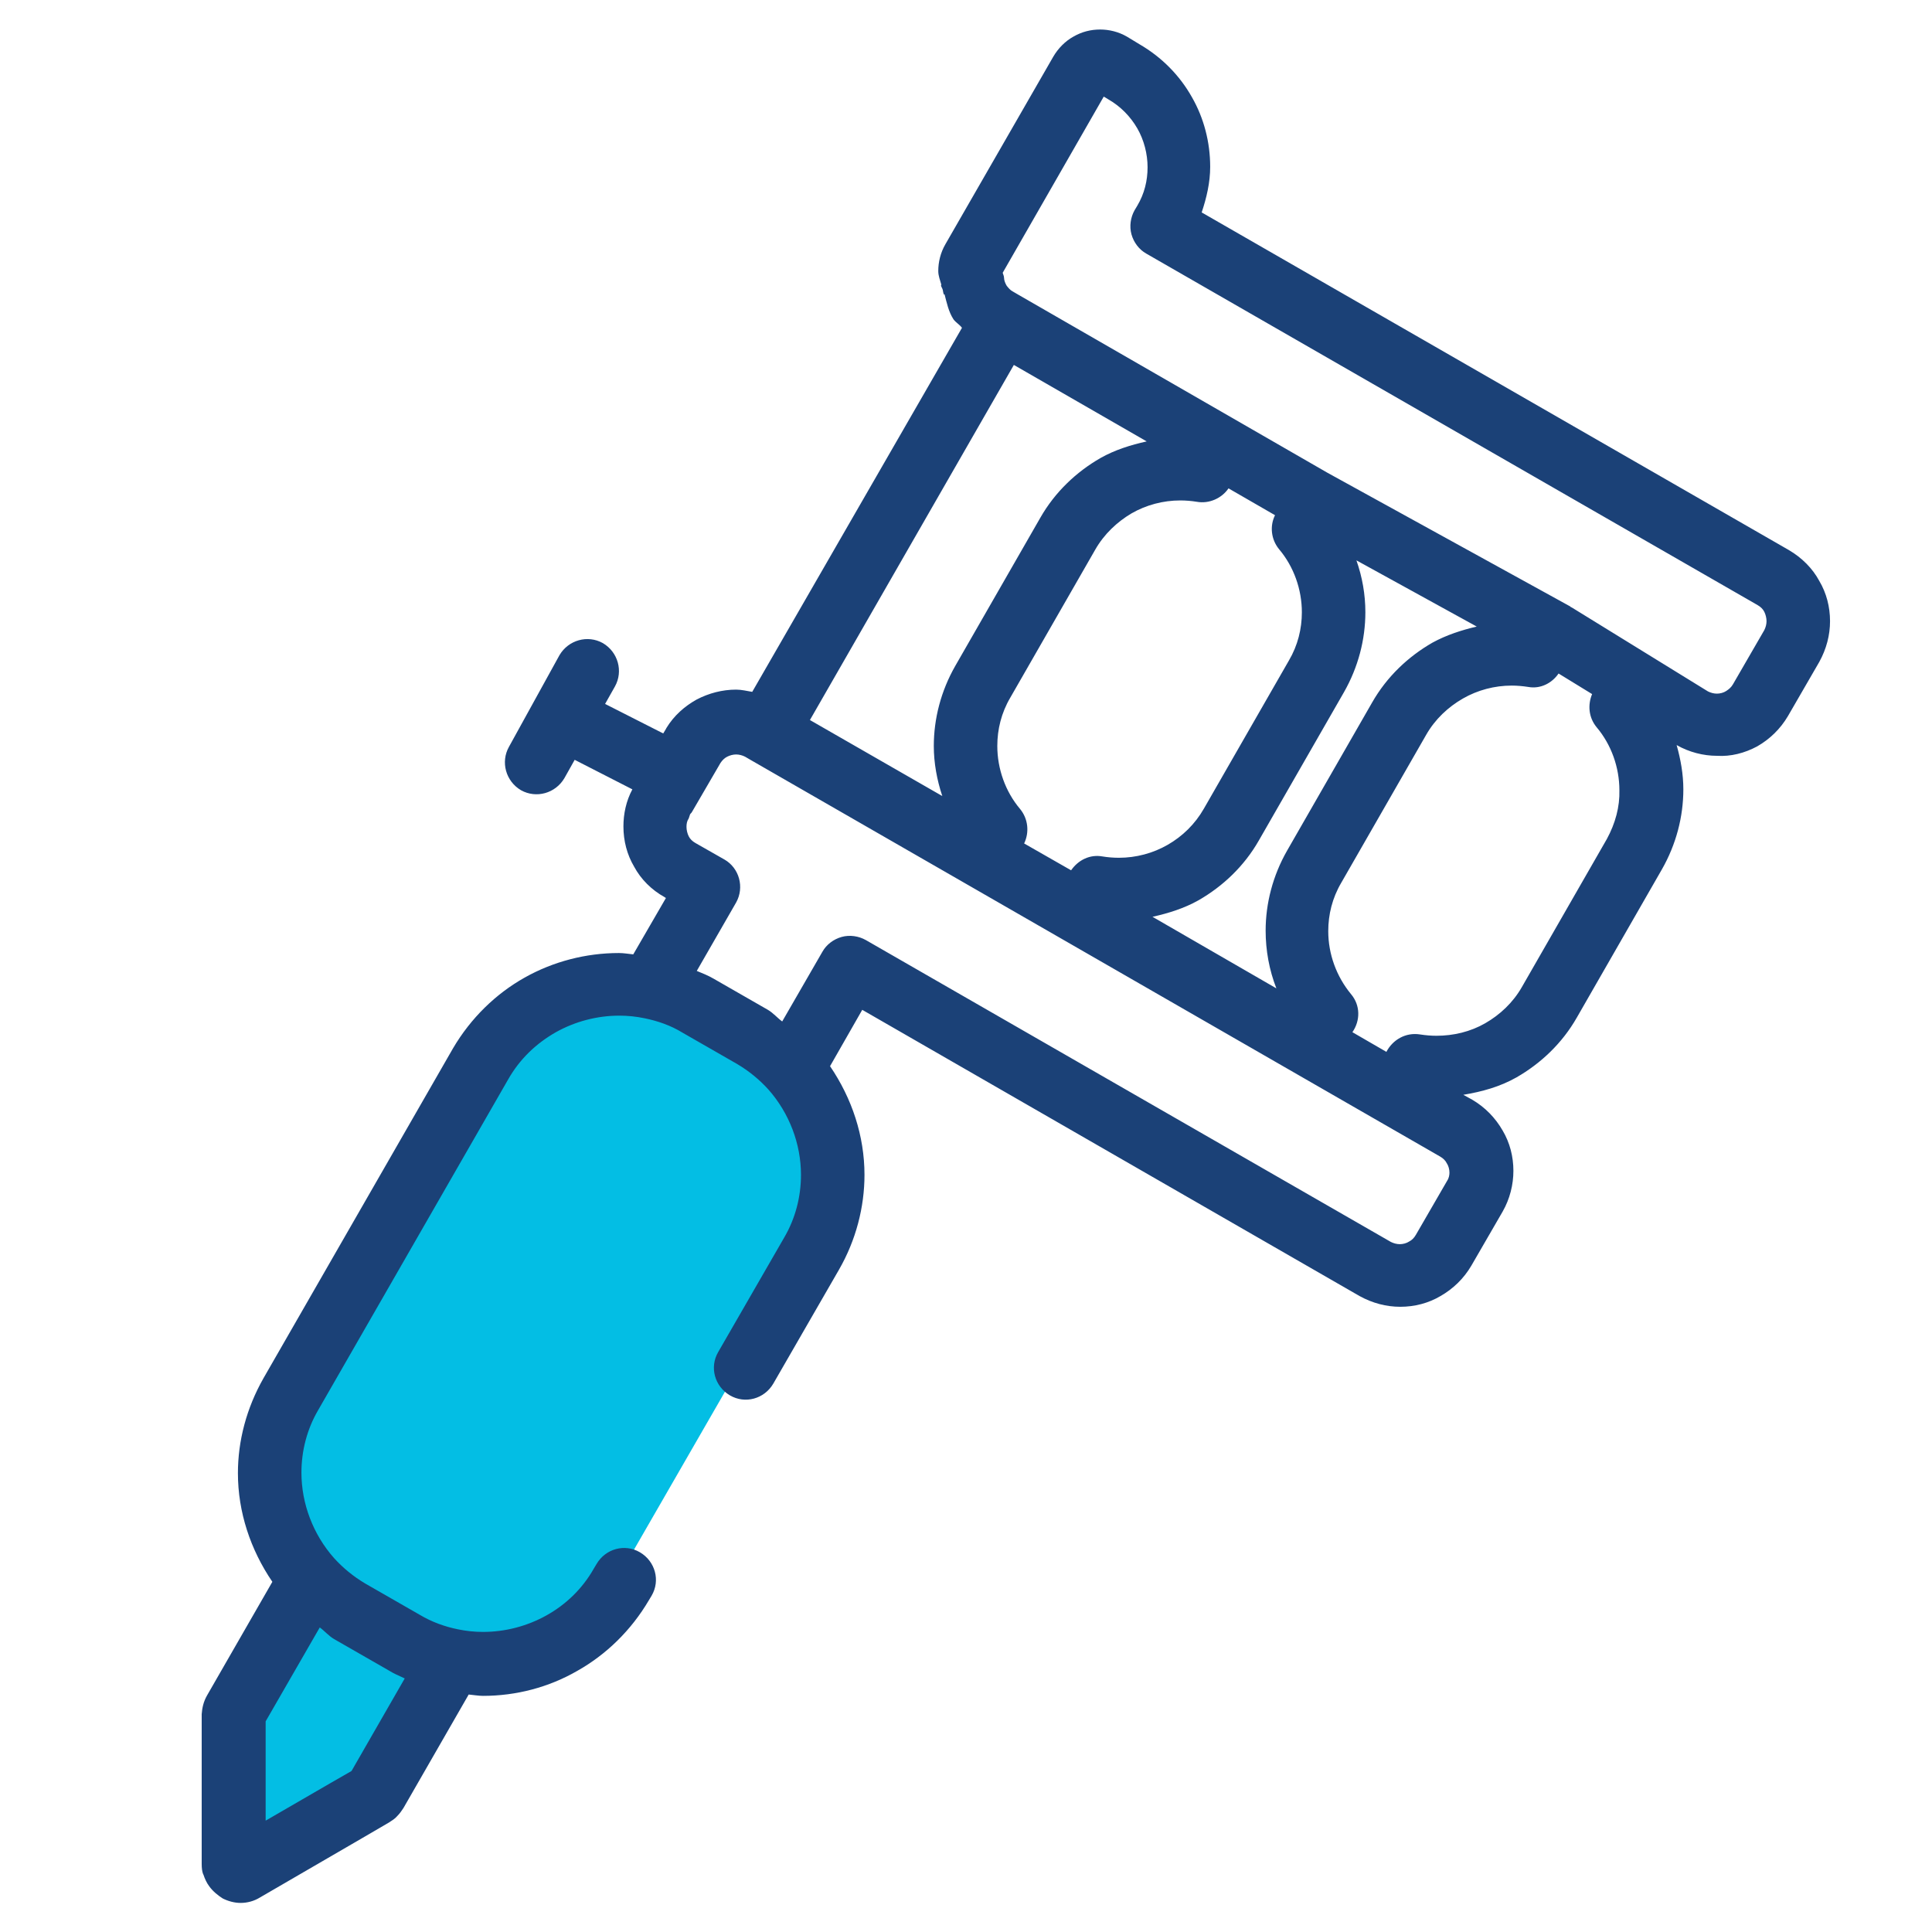
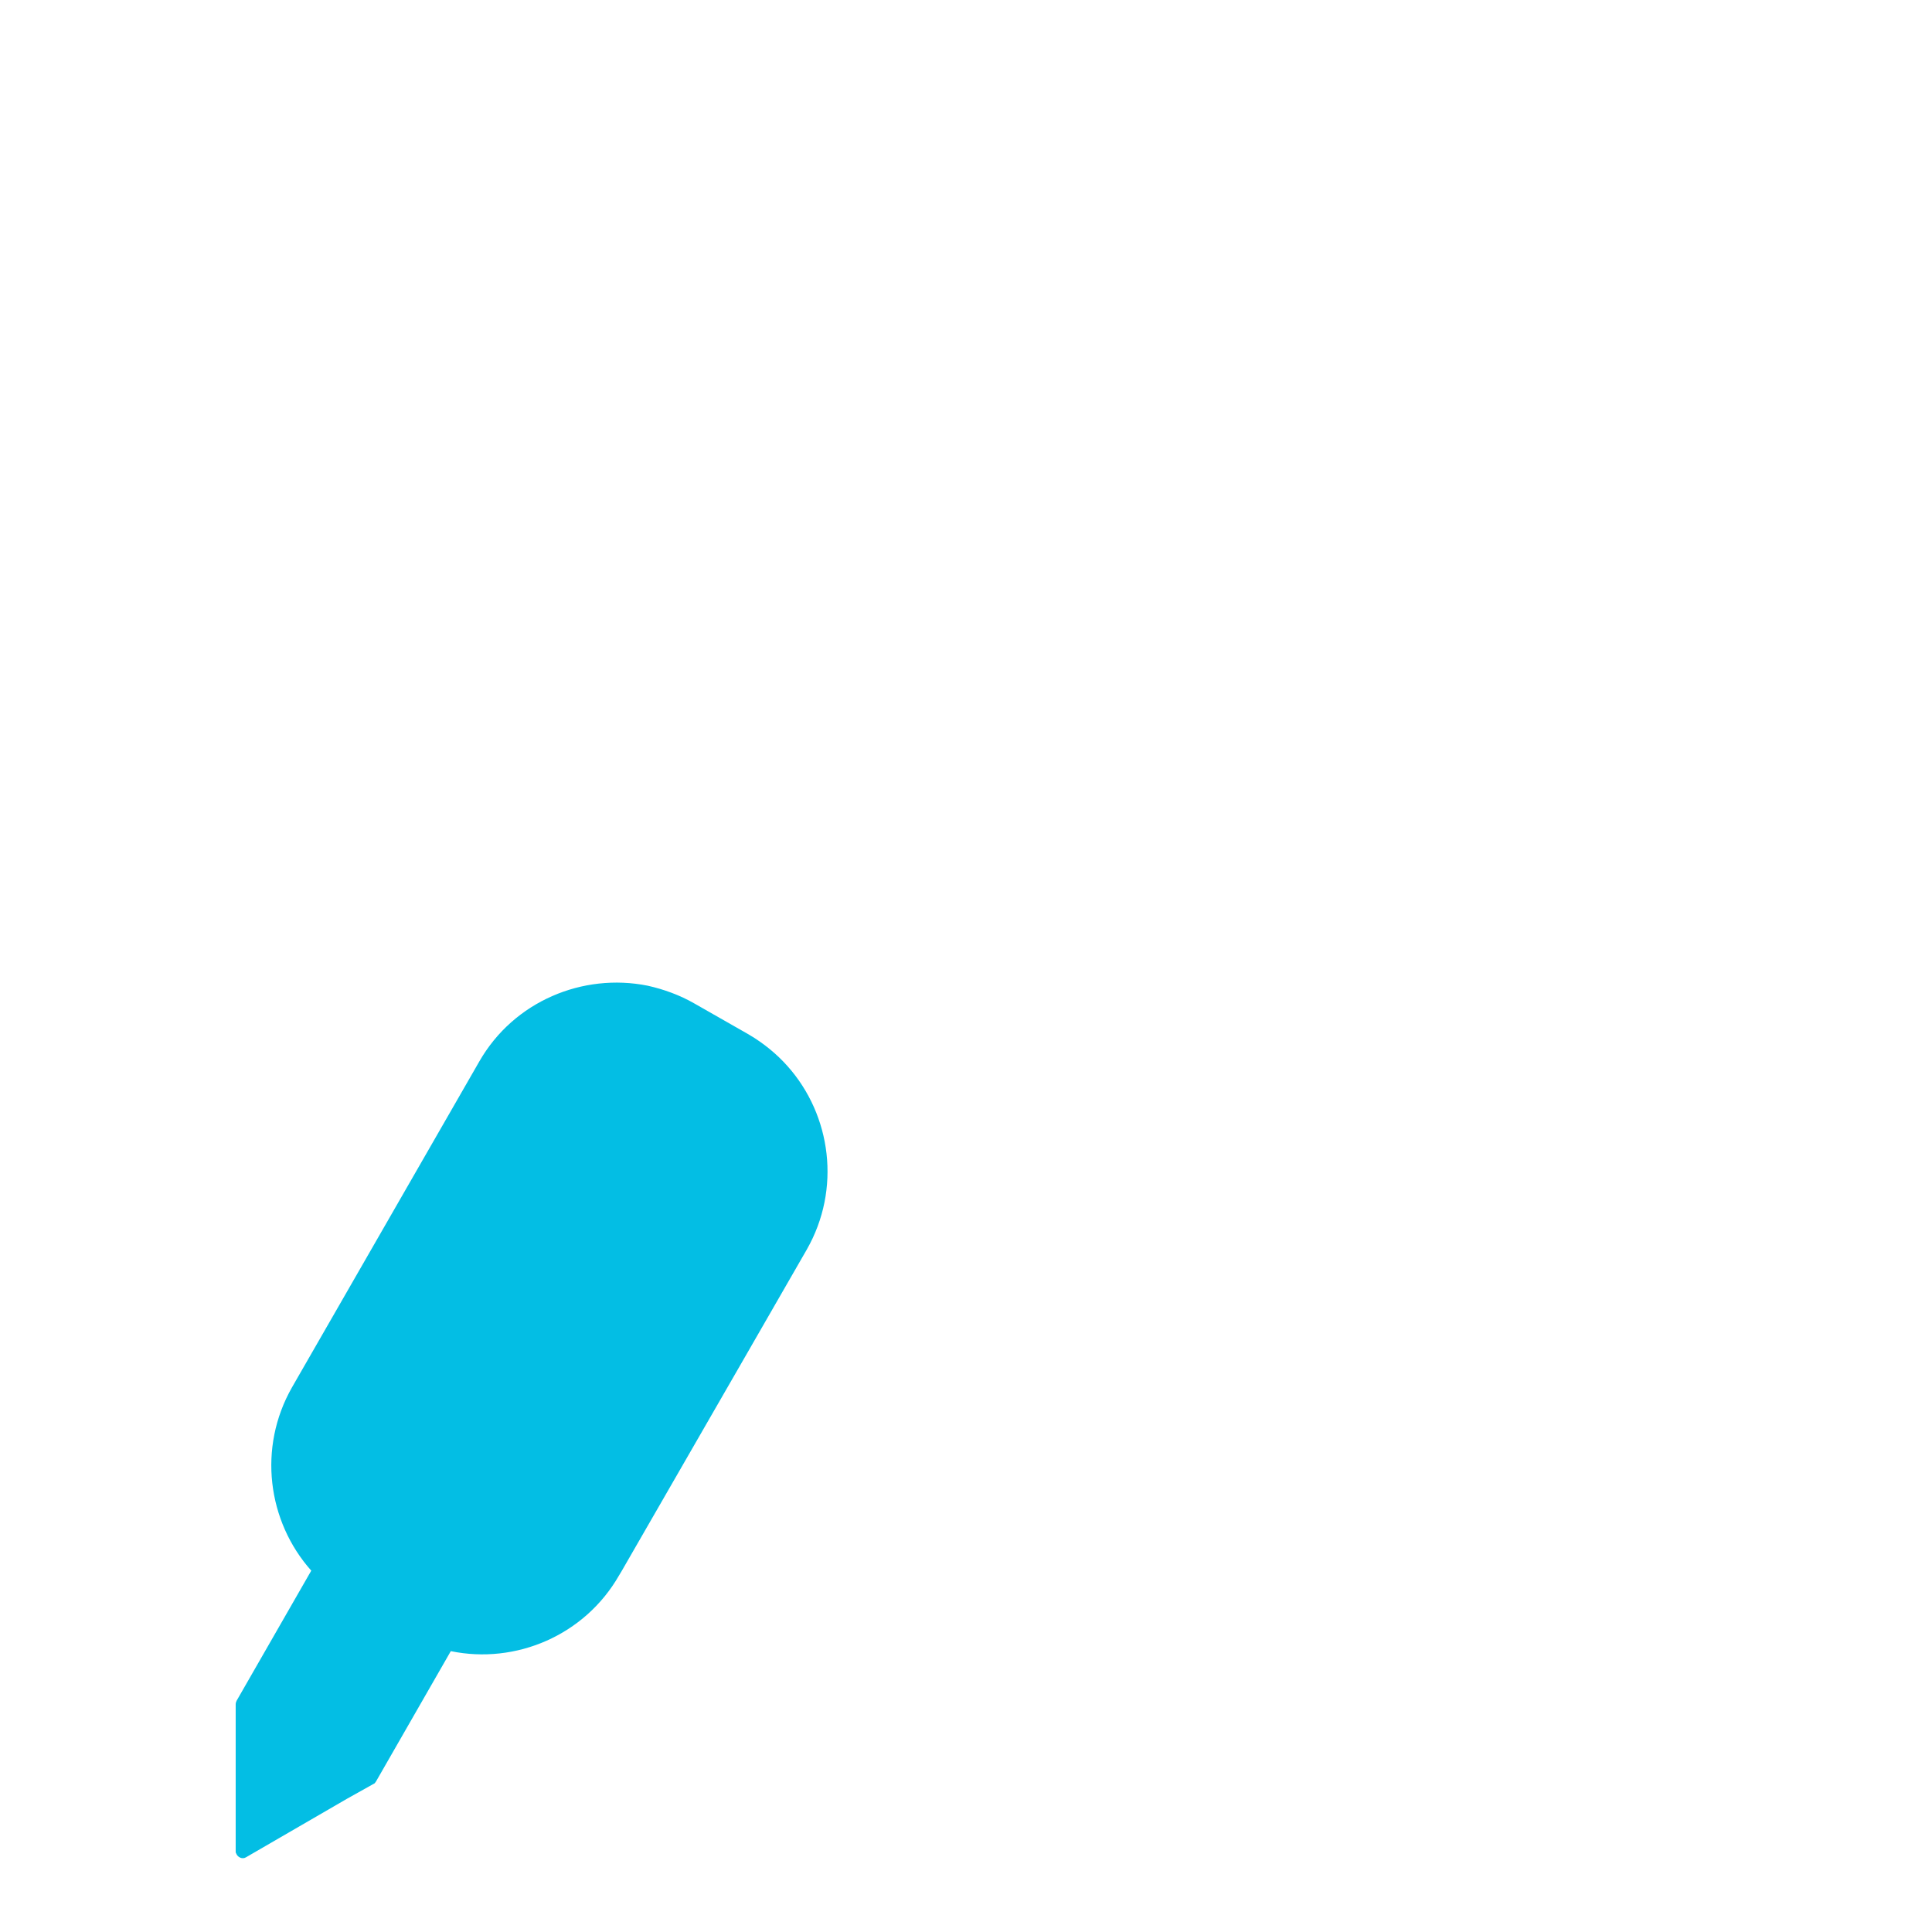
<svg xmlns="http://www.w3.org/2000/svg" id="Layer_1" x="0px" y="0px" viewBox="0 0 432 432" style="enable-background:new 0 0 432 432;" xml:space="preserve">
  <style type="text/css">	.st0{fill:#03BEE4;}	.st1{fill:#35466C;}	.st2{fill:#1B4177;}</style>
  <path class="st0" d="M83.5,398.9c0.3-0.1,0.4-0.3,0.6-0.6l16.7-29.1c14.5,3,29.9-3.5,37.6-16.9l0.6-1l26.9-46.7l14.5-25.2 c7.7-13.5,5.5-30-4.3-41c-2.4-2.7-5.3-5.1-8.7-7.1l-12.1-6.9c-3.3-1.9-6.9-3.2-10.5-4c-14.5-2.9-29.9,3.5-37.6,16.9l-41.9,72.9 c-7.7,13.5-5.5,30,4.3,41l0,0l-16.7,29.1c-0.1,0.2-0.2,0.5-0.2,0.8l0,6.8l0,26.1c0,0.1,0,0.3,0.1,0.4c0.3,0.9,1.4,1.4,2.2,0.9 l22.6-13.1L83.5,398.9L83.5,398.9z" />
-   <rect x="103.9" y="354.4" class="st1" width="0" height="0" />
  <rect x="167.8" y="218.4" class="st1" width="0" height="0" />
  <rect x="68.3" y="359.3" class="st1" width="0" height="0" />
  <polygon class="st1" points="106.8,381.4 106.8,381.4 106.8,381.4 106.8,381.4 " />
  <rect x="189.2" y="213.2" class="st1" width="0" height="0" />
  <polygon class="st1" points="189.2,213.2 189.2,213.2 189.2,213.2 189.2,213.2 " />
-   <path class="st2" d="M359.3,187.6l-19,33.1c-2,3.5-4.9,6.2-8.2,8.1c-3.3,1.9-7.1,2.8-10.9,2.8c-1.2,0-2.4-0.1-3.7-0.3 c-3.2-0.5-6.1,1.2-7.5,3.9l-7.6-4.4c1.8-2.6,1.8-6-0.3-8.5v0c-3.3-4-5.1-9-5.1-14.1c0-3.7,0.9-7.4,2.9-10.8l19-33.1 c2-3.5,4.9-6.2,8.2-8.1c3.3-1.9,7.1-2.9,10.9-2.9c1.2,0,2.4,0.1,3.7,0.3c2.7,0.5,5.3-0.8,6.8-3l7.5,4.6c-1,2.4-0.8,5.2,1,7.4 c3.3,3.9,5.1,9,5.1,14.1C362.2,180.4,361.2,184.1,359.3,187.6L359.3,187.6z M323.6,264l-7,12.1c-0.4,0.7-0.9,1.2-1.5,1.5 c-0.6,0.4-1.4,0.6-2.1,0.6c-0.7,0-1.4-0.2-2-0.5l-117.4-67.5c-1.6-0.9-3.6-1.2-5.4-0.7c-1.8,0.5-3.4,1.7-4.3,3.3l-9,15.6 c-1.1-0.8-2-1.9-3.2-2.6l-12.2-7c-1.2-0.7-2.5-1.2-3.7-1.7l8.8-15.3l0,0h0c1.9-3.4,0.7-7.7-2.6-9.6l-6.5-3.7 c-0.7-0.4-1.2-0.9-1.5-1.5c-0.3-0.6-0.5-1.4-0.5-2.1c0-0.7,0.1-1.3,0.5-1.9c0.1-0.3,0.2-0.6,0.3-0.9c0.1-0.2,0.3-0.3,0.4-0.5l6.4-11 c0.4-0.6,0.9-1.1,1.5-1.4c0.6-0.3,1.3-0.5,2-0.5c0.7,0,1.4,0.2,2,0.5l1.2,0.7c0,0,0,0,0,0l69.2,39.8l85,48.9l0,0 c0.7,0.4,1.2,0.9,1.5,1.5c0.4,0.6,0.6,1.4,0.6,2.1C324.1,262.7,324,263.4,323.6,264L323.6,264z M228.1,180.9 c-3.3-3.9-5.1-9-5.1-14.1c0-3.7,0.9-7.4,2.9-10.8l19-33.1c2-3.5,4.9-6.2,8.1-8.1c3.3-1.9,7.1-2.9,10.9-2.9c1.2,0,2.5,0.1,3.7,0.3 c2.8,0.5,5.6-0.8,7.1-3l10.4,6c-1.2,2.4-0.9,5.4,0.9,7.6l0,0c3.3,3.9,5.1,9,5.1,14.1c0,3.7-0.9,7.4-2.9,10.8l-19,33.1 c-2,3.5-4.8,6.2-8.1,8.1c-3.3,1.9-7.1,2.9-10.9,2.9c-1.2,0-2.5-0.1-3.7-0.3c-2.8-0.5-5.4,0.8-7,3.1l-10.5-6 C230.2,186.1,229.9,183.1,228.1,180.9L228.1,180.9z M226.7,81.6l29.7,17.1c-3.6,0.8-7.1,1.9-10.3,3.7c-5.4,3.1-10.2,7.6-13.5,13.4 l-19,33.1c-3.2,5.6-4.8,11.8-4.8,17.9c0,3.8,0.7,7.6,1.9,11.2l-29.6-17L226.7,81.6L226.7,81.6z M285.4,221l-27.7-16 c3.6-0.8,7.1-1.9,10.3-3.7c5.4-3.1,10.2-7.6,13.5-13.4l19-33.1c3.2-5.6,4.8-11.8,4.8-17.9c0-4-0.7-7.9-2-11.6l26.9,14.8 c-3.4,0.8-6.8,1.9-9.9,3.6c-5.4,3.1-10.2,7.6-13.5,13.4l-19,33.1c-3.2,5.6-4.8,11.8-4.8,17.9C283,212.5,283.8,216.9,285.4,221 L285.4,221z M246.8,21.6l1,0.6c2.8,1.6,5,3.9,6.5,6.5c1.5,2.6,2.3,5.7,2.3,8.7c0,3-0.7,5.9-2.3,8.6l-0.6,1c-0.9,1.6-1.2,3.6-0.7,5.4 c0.5,1.8,1.7,3.4,3.3,4.3l136.7,78.6c0.7,0.4,1.2,0.9,1.5,1.5c0.3,0.6,0.5,1.4,0.5,2.1c0,0.7-0.2,1.4-0.5,2l-7,12.1 c-0.4,0.7-0.9,1.1-1.5,1.5c-0.6,0.4-1.4,0.6-2.1,0.6c-0.7,0-1.4-0.2-2-0.5l-30.5-18.8c-0.1,0-0.1,0-0.2-0.1c0,0-0.1-0.1-0.1-0.1 l-54.3-29.9l-69.1-39.8l-1.2-0.7c-0.6-0.3-1-0.8-1.4-1.3c-0.3-0.5-0.6-1.2-0.6-1.8c0-0.4-0.2-0.7-0.3-1.1L246.8,21.6L246.8,21.6z  M90.5,375.3L78.6,396l-4.7,2.7l0,0l-14.5,8.4l0-16.8l0-5.4l12.1-21c1.1,0.8,2,1.9,3.2,2.6l0,0l12.2,7 C88,374.2,89.2,374.7,90.5,375.3L90.5,375.3z M392.9,166.9c2.8-1.6,5.2-3.9,6.9-6.8l7-12.1c1.6-2.9,2.4-6,2.4-9.1 c0-3.2-0.8-6.3-2.4-9c-1.5-2.8-3.9-5.2-6.8-6.9L268.7,47.5c1.1-3.3,1.9-6.7,1.9-10.2c0-5.5-1.4-10.9-4.1-15.6 c-2.7-4.8-6.7-8.9-11.7-11.8L252,8.2l0,0c-1.9-1.1-4-1.6-6-1.6c-2.1,0-4.1,0.5-6,1.6c-1.8,1-3.4,2.6-4.5,4.5l-24.1,41.9 c-1.1,1.9-1.6,4-1.6,6c0,1.1,0.4,2,0.7,3.1l-0.1,0c0,0.4,0.3,0.7,0.4,1.1c0.1,0.4,0.1,0.8,0.3,1.1l0.1-0.1c0.5,1.9,0.9,3.9,2,5.6 c0.5,0.7,1.4,1.2,1.9,1.9l-46.9,81.4c-1.2-0.2-2.4-0.5-3.6-0.5c-3.1,0-6.1,0.8-8.8,2.2c-2.7,1.5-5.1,3.6-6.8,6.4l-0.1,0.2l-0.6,1 l-13-6.6l2.2-3.9c1.9-3.4,0.7-7.7-2.7-9.7c-3.4-1.9-7.7-0.7-9.7,2.7L113.8,167c-1.9,3.4-0.7,7.7,2.7,9.7c3.4,1.9,7.7,0.7,9.7-2.7 l2.3-4.1l12.9,6.6c-1.4,2.6-2,5.5-2,8.3c0,3.2,0.8,6.3,2.4,9c1.5,2.8,3.9,5.2,6.8,6.8l0.3,0.2l-7.3,12.6c-1.1-0.1-2.1-0.3-3.2-0.3 c-7.4,0-14.7,1.9-21.1,5.5c-6.4,3.6-12,9-16,15.8l-42.4,73.8c-3.8,6.7-5.7,14-5.7,21.2c0,8.7,2.8,17.1,7.7,24.3l-14.6,25.4 c-0.8,1.4-1.1,2.8-1.2,4.2l0,0.2l0,6.9l0,26.4v0c0,0.9,0.1,1.7,0.3,2.2l0.1,0.2c0.3,0.9,0.7,1.8,1.3,2.6c0.8,1.1,1.9,2,3,2.7 c1.2,0.6,2.6,1,4,1c1.5,0,3-0.4,4.3-1.2l0,0L81,411l0,0l6-3.5v0c0.6-0.4,1.3-0.8,1.8-1.4c0.6-0.6,1-1.2,1.4-1.8l14.6-25.4 c1.1,0.1,2.2,0.3,3.2,0.3c7.4,0,14.7-1.9,21.1-5.6c6.4-3.6,12-9,16-15.8l0,0l0.6-1c2-3.4,0.8-7.7-2.6-9.7c-3.4-2-7.7-0.8-9.7,2.6 l-0.6,1l0,0c-2.6,4.6-6.3,8.1-10.6,10.5c-4.3,2.4-9.2,3.7-14.2,3.7c-1.9,0-3.8-0.2-5.7-0.6h0c-2.9-0.6-5.7-1.6-8.4-3.2v0l-12.2-7 l0,0c-2.7-1.6-5-3.5-7-5.7l0,0c-4.7-5.3-7.3-12.2-7.3-19.1c0-4.8,1.2-9.7,3.8-14.1l42.4-73.8c2.6-4.6,6.3-8.1,10.7-10.6 c4.3-2.4,9.2-3.7,14.2-3.7c1.9,0,3.8,0.2,5.7,0.6l0,0c2.9,0.6,5.8,1.6,8.4,3.2l0,0l12.2,7c2.7,1.6,5,3.5,7,5.7l0,0 c4.7,5.3,7.3,12.2,7.3,19.1c0,4.8-1.2,9.7-3.8,14.1l-14.7,25.5c-2,3.4-0.8,7.7,2.6,9.7c3.4,2,7.7,0.8,9.7-2.6l14.7-25.5 c3.8-6.6,5.7-14,5.7-21.2c0-8.7-2.8-17.1-7.7-24.3l7.2-12.6l111.2,64c2.9,1.6,6,2.4,9.1,2.4c3.2,0,6.3-0.8,9-2.4 c2.8-1.6,5.2-3.9,6.9-6.8l7-12.1c1.6-2.8,2.4-6,2.4-9.1c0-3.2-0.8-6.3-2.4-9c-1.6-2.8-3.9-5.2-6.8-6.9l0,0l-2-1.1 c4.2-0.7,8.2-1.8,11.9-3.9c5.4-3.1,10.2-7.6,13.5-13.4l19-33.1c3.2-5.6,4.8-11.8,4.8-17.9c0-3.4-0.6-6.7-1.5-9.9 c2.8,1.6,6,2.4,9,2.4C387,169.2,390.1,168.4,392.9,166.9L392.9,166.9z" />
  <rect x="234.5" y="37.5" class="st1" width="0" height="0" />
</svg>